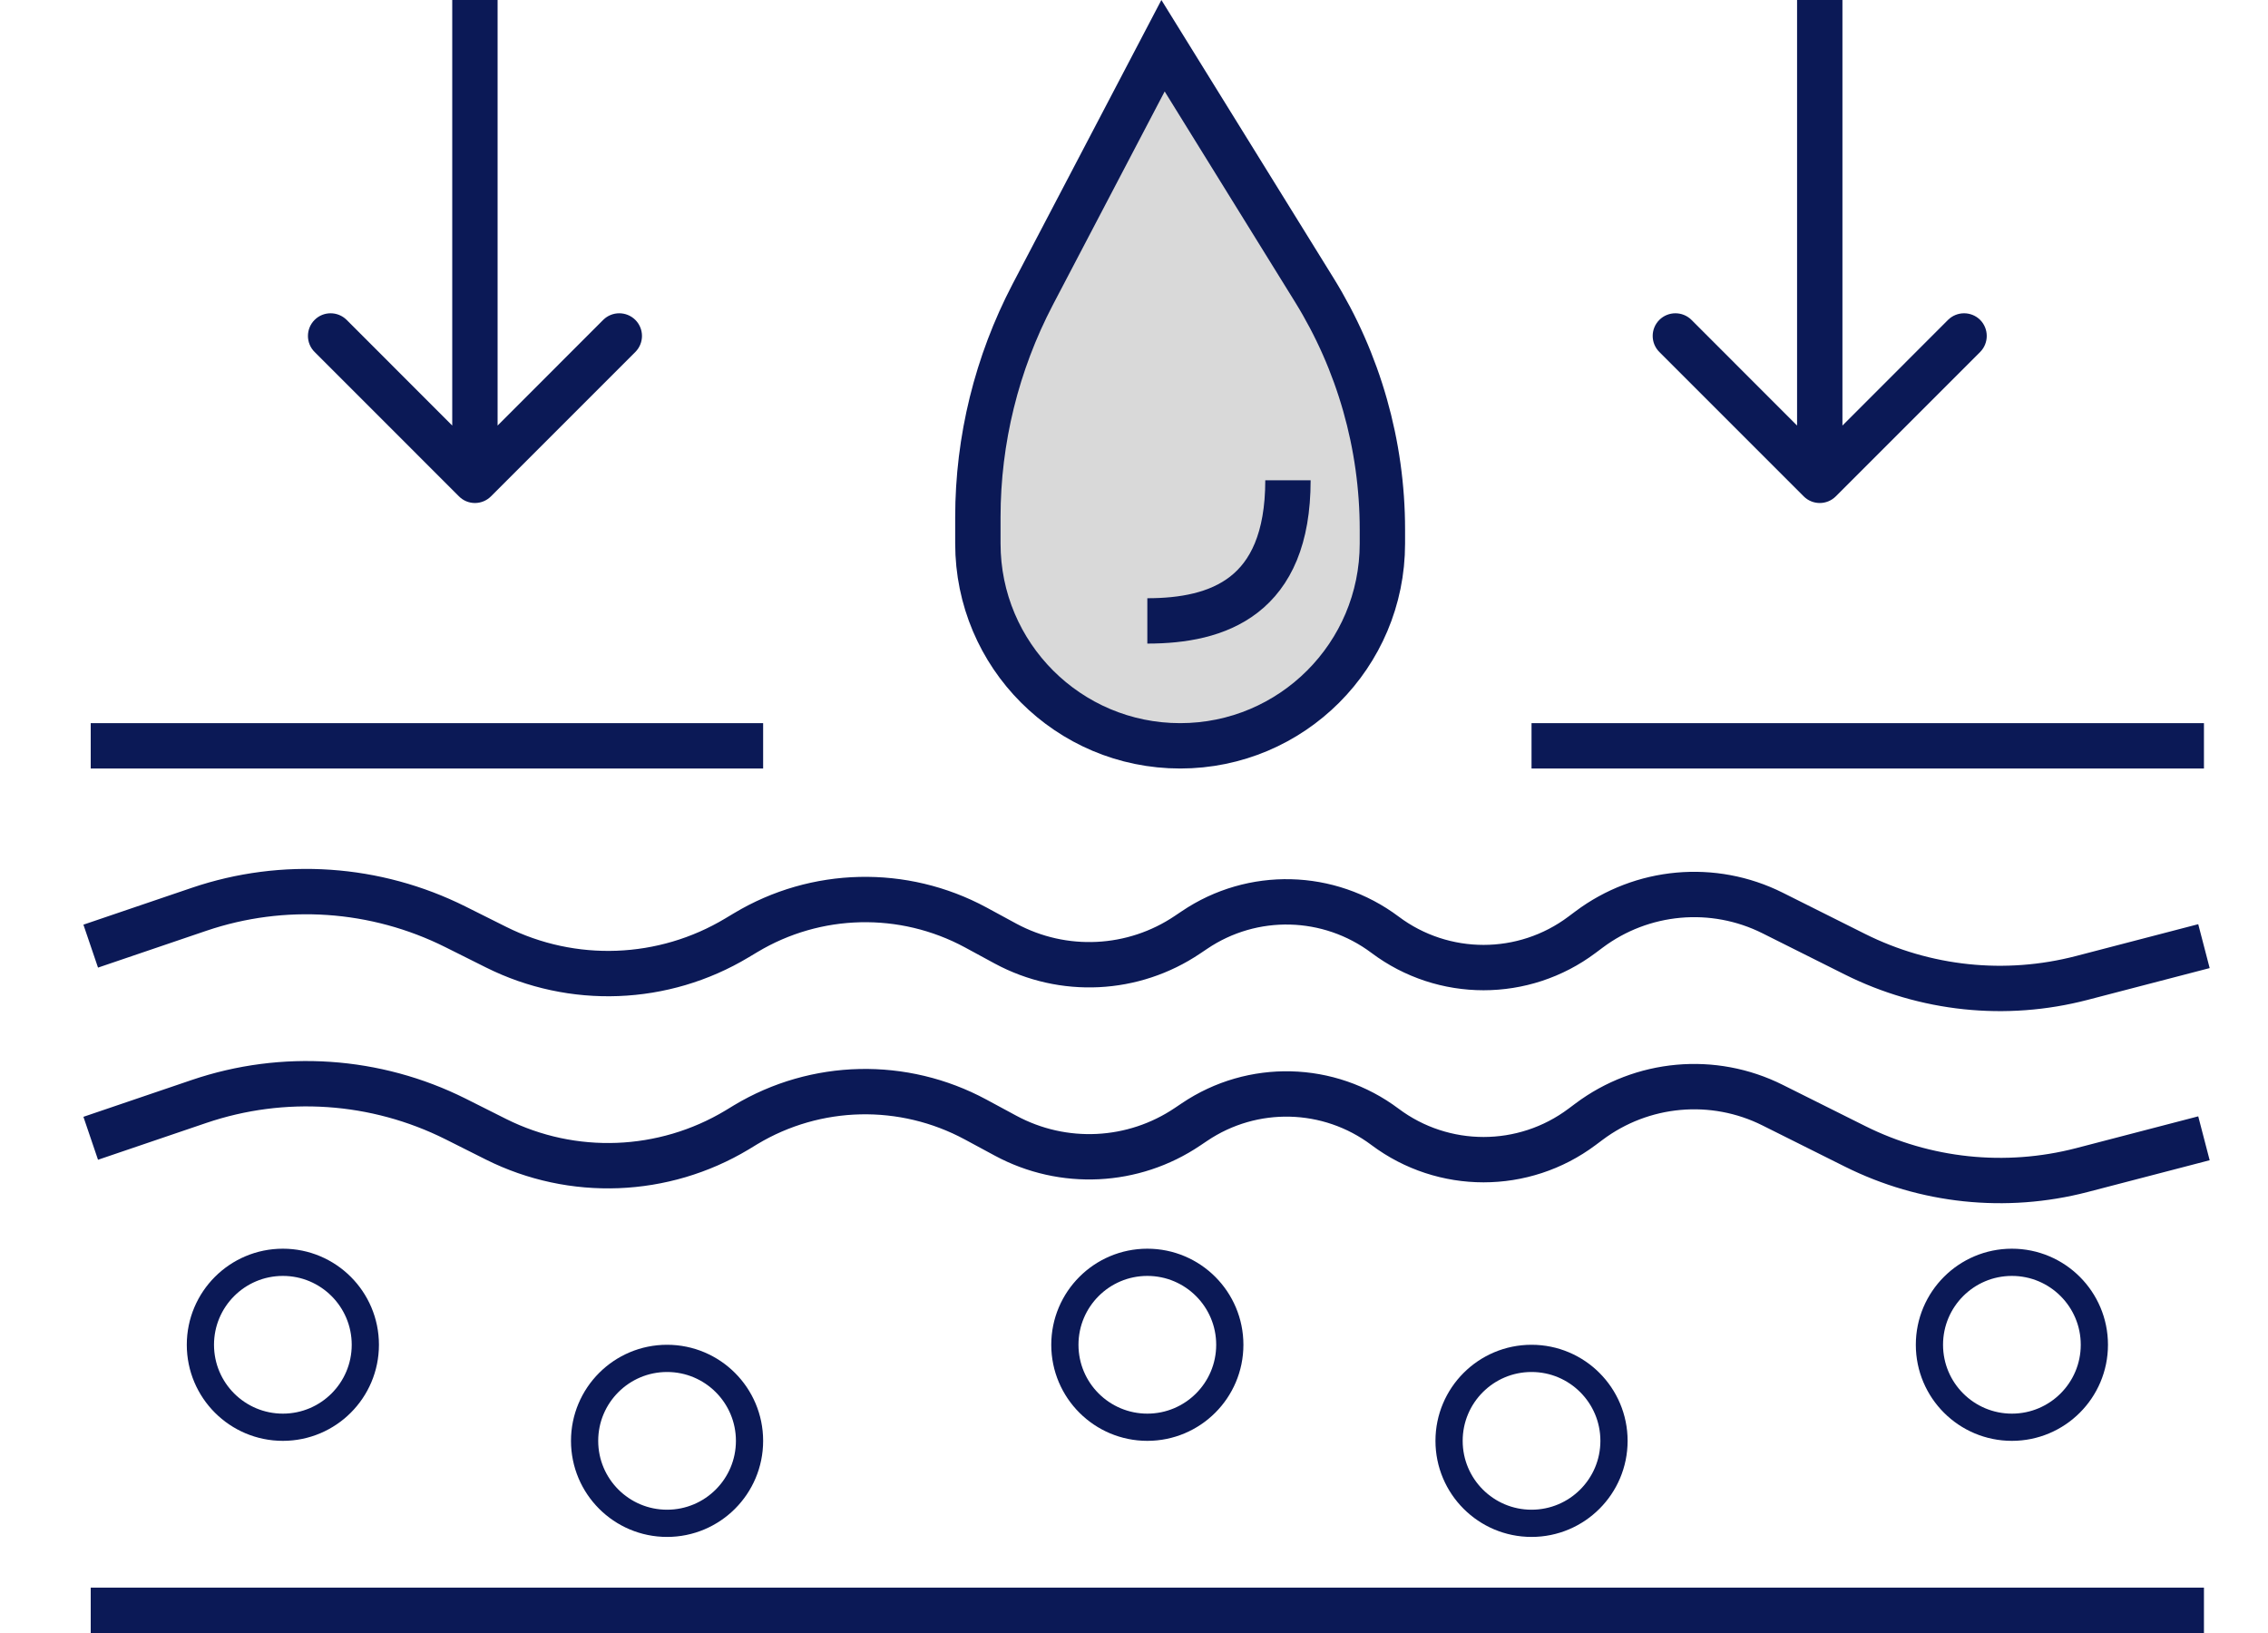
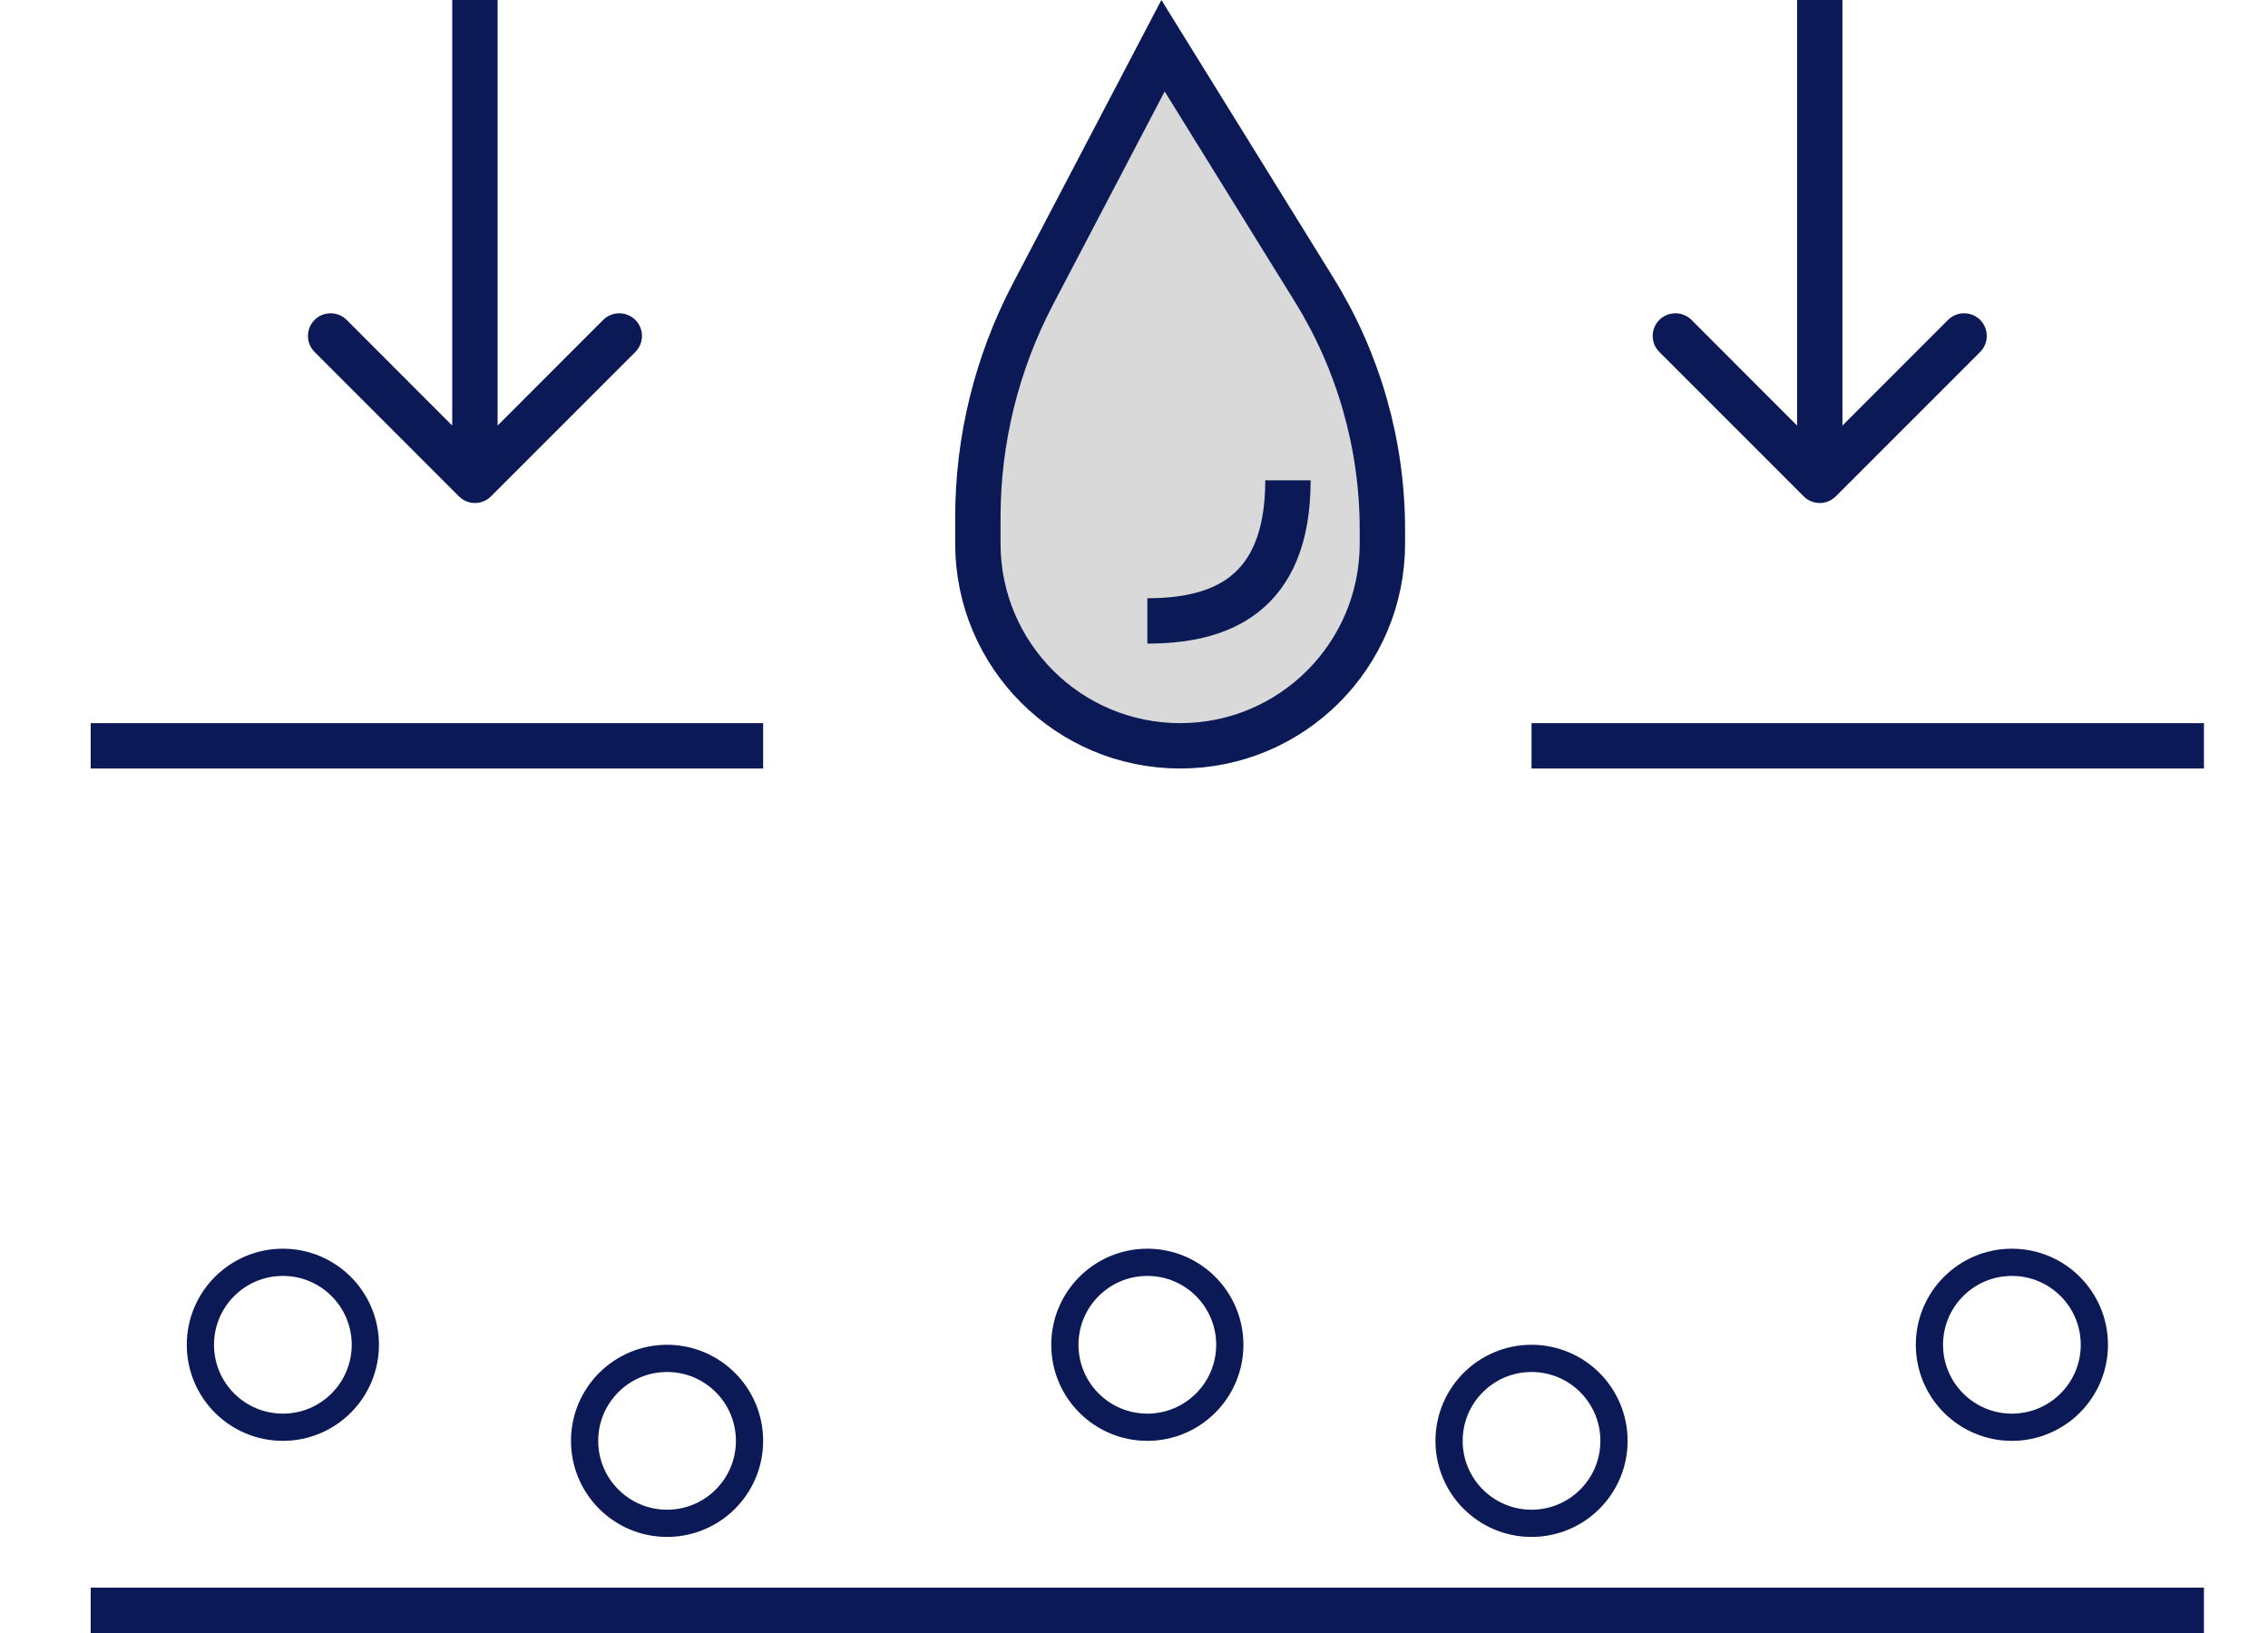
<svg xmlns="http://www.w3.org/2000/svg" fill="none" viewBox="0 0 25 18" height="18" width="25">
  <circle stroke-width="0.3" stroke="#0B1956" r="0.909" cy="14.823" cx="22.177" />
  <line stroke-width="0.5" stroke="#0B1956" y2="17.75" x2="24.294" y1="17.75" x1="1" />
  <line stroke-width="0.5" stroke="#0B1956" y2="8.221" x2="8.412" y1="8.221" x1="1" />
  <line stroke-width="0.5" stroke="#0B1956" y2="8.221" x2="24.294" y1="8.221" x1="16.882" />
  <path fill="#0B1956" d="M5.059 5.471C5.156 5.569 5.314 5.569 5.412 5.471L7.003 3.88C7.101 3.782 7.101 3.624 7.003 3.526C6.905 3.429 6.747 3.429 6.649 3.526L5.235 4.941L3.821 3.526C3.723 3.429 3.565 3.429 3.468 3.526C3.37 3.624 3.37 3.782 3.468 3.88L5.059 5.471ZM4.985 0V5.294H5.485V0L4.985 0Z" />
  <path fill="#0B1956" d="M19.882 5.471C19.98 5.569 20.138 5.569 20.236 5.471L21.827 3.88C21.924 3.782 21.924 3.624 21.827 3.526C21.729 3.429 21.571 3.429 21.473 3.526L20.059 4.941L18.645 3.526C18.547 3.429 18.389 3.429 18.291 3.526C18.193 3.624 18.193 3.782 18.291 3.88L19.882 5.471ZM19.809 0V5.294H20.309V0L19.809 0Z" />
  <path stroke-width="0.5" stroke="#0B1956" fill="#D9D9D9" d="M10.779 5.701C10.779 4.847 10.987 4.005 11.383 3.247L12.82 0.504L14.487 3.196C14.978 3.989 15.238 4.904 15.238 5.837V5.991C15.238 7.223 14.24 8.221 13.009 8.221C11.777 8.221 10.779 7.223 10.779 5.991V5.701Z" />
  <path stroke-width="0.5" stroke="#0B1956" d="M12.647 6.844C13.422 6.844 14.197 6.585 14.197 5.294" />
  <circle stroke-width="0.3" stroke="#0B1956" r="0.909" cy="14.823" cx="3.118" />
  <path stroke-width="0.3" stroke="#0B1956" d="M8.262 15.882C8.262 16.384 7.855 16.791 7.353 16.791C6.851 16.791 6.444 16.384 6.444 15.882C6.444 15.38 6.851 14.973 7.353 14.973C7.855 14.973 8.262 15.38 8.262 15.882Z" />
  <circle stroke-width="0.3" stroke="#0B1956" r="0.909" cy="14.823" cx="12.647" />
  <circle stroke-width="0.3" stroke="#0B1956" r="0.909" cy="15.882" cx="16.882" />
-   <path stroke-width="0.5" stroke="#0B1956" d="M1 12.547L2.194 12.141C3.124 11.825 4.141 11.894 5.02 12.333L5.468 12.558C6.312 12.98 7.314 12.941 8.123 12.456L8.22 12.397C8.995 11.932 9.958 11.911 10.754 12.34L11.084 12.518C11.72 12.861 12.493 12.823 13.091 12.419L13.167 12.368C13.806 11.937 14.649 11.957 15.267 12.421V12.421C15.91 12.903 16.796 12.903 17.439 12.421L17.514 12.365C18.1 11.925 18.885 11.854 19.54 12.182L20.447 12.635C21.221 13.022 22.108 13.115 22.946 12.898L24.294 12.547" />
-   <path stroke-width="0.5" stroke="#0B1956" d="M1 10.429L2.194 10.023C3.124 9.707 4.141 9.777 5.02 10.216L5.468 10.44C6.312 10.862 7.314 10.824 8.123 10.338L8.22 10.28C8.995 9.815 9.958 9.793 10.754 10.222L11.084 10.401C11.72 10.744 12.493 10.706 13.091 10.302L13.167 10.251C13.806 9.819 14.649 9.84 15.267 10.303V10.303C15.91 10.786 16.796 10.786 17.439 10.303L17.514 10.247C18.1 9.807 18.885 9.736 19.54 10.064L20.447 10.518C21.221 10.905 22.108 10.998 22.946 10.78L24.294 10.429" />
</svg>